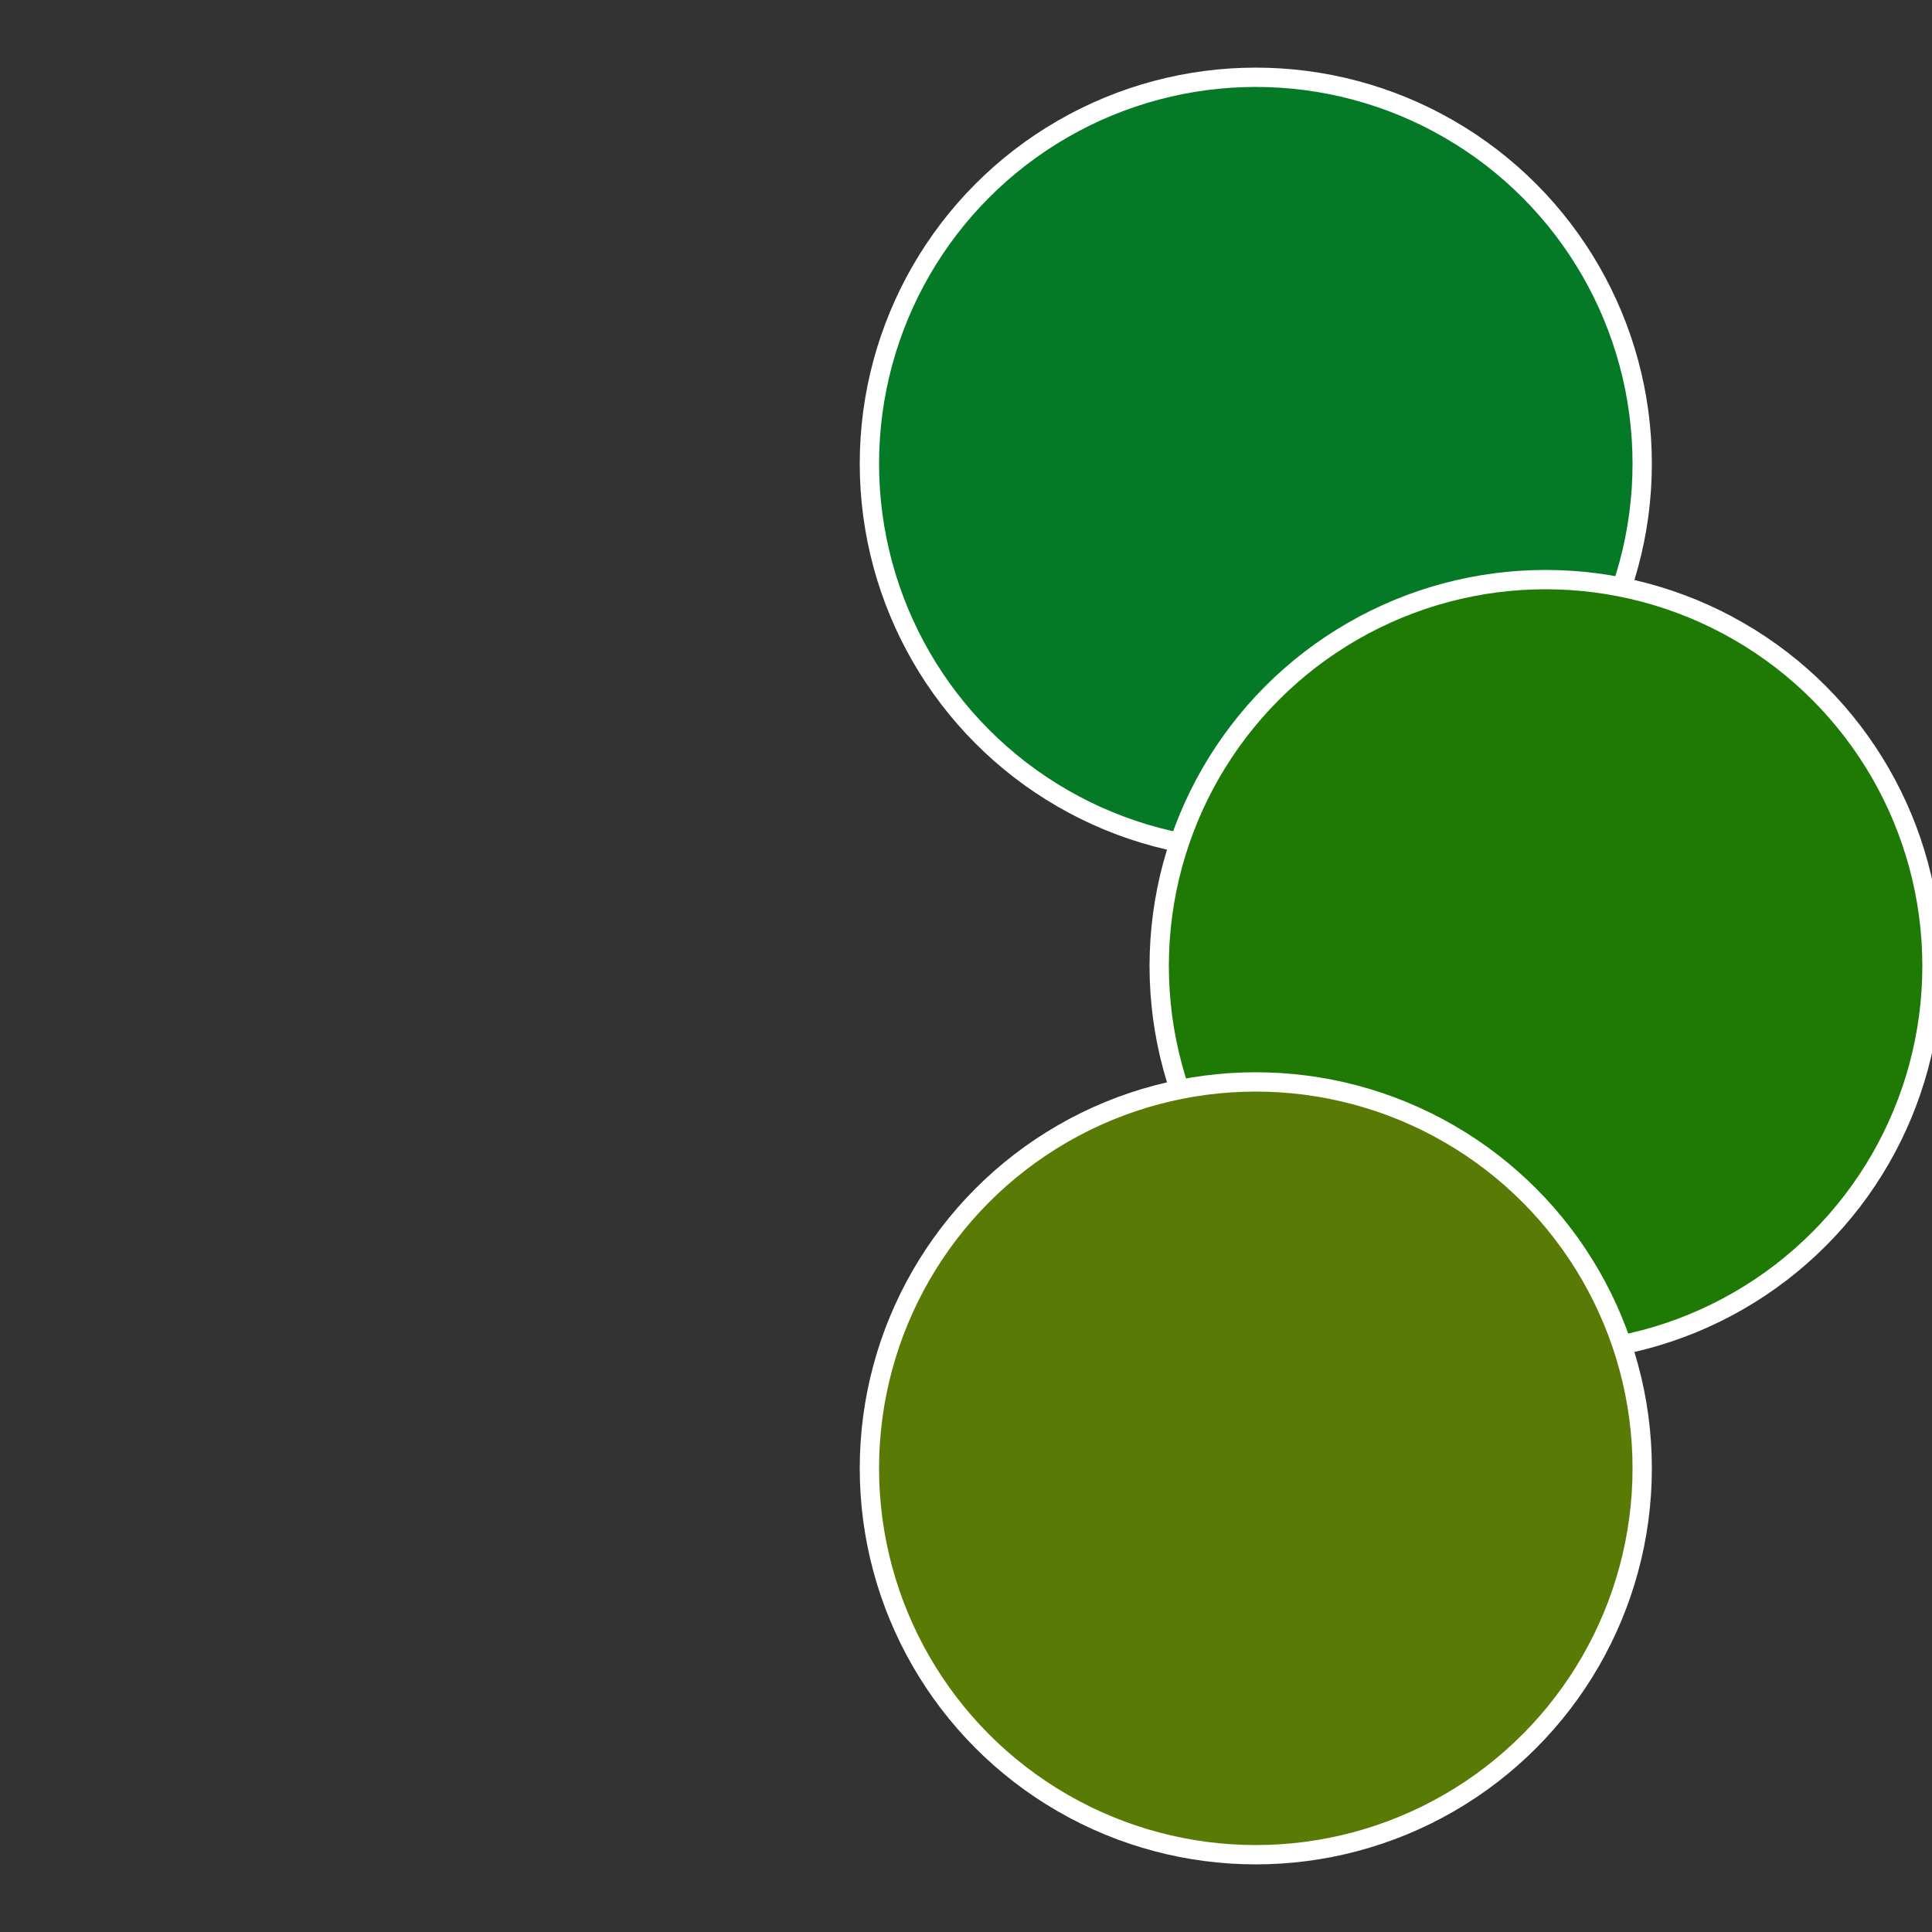
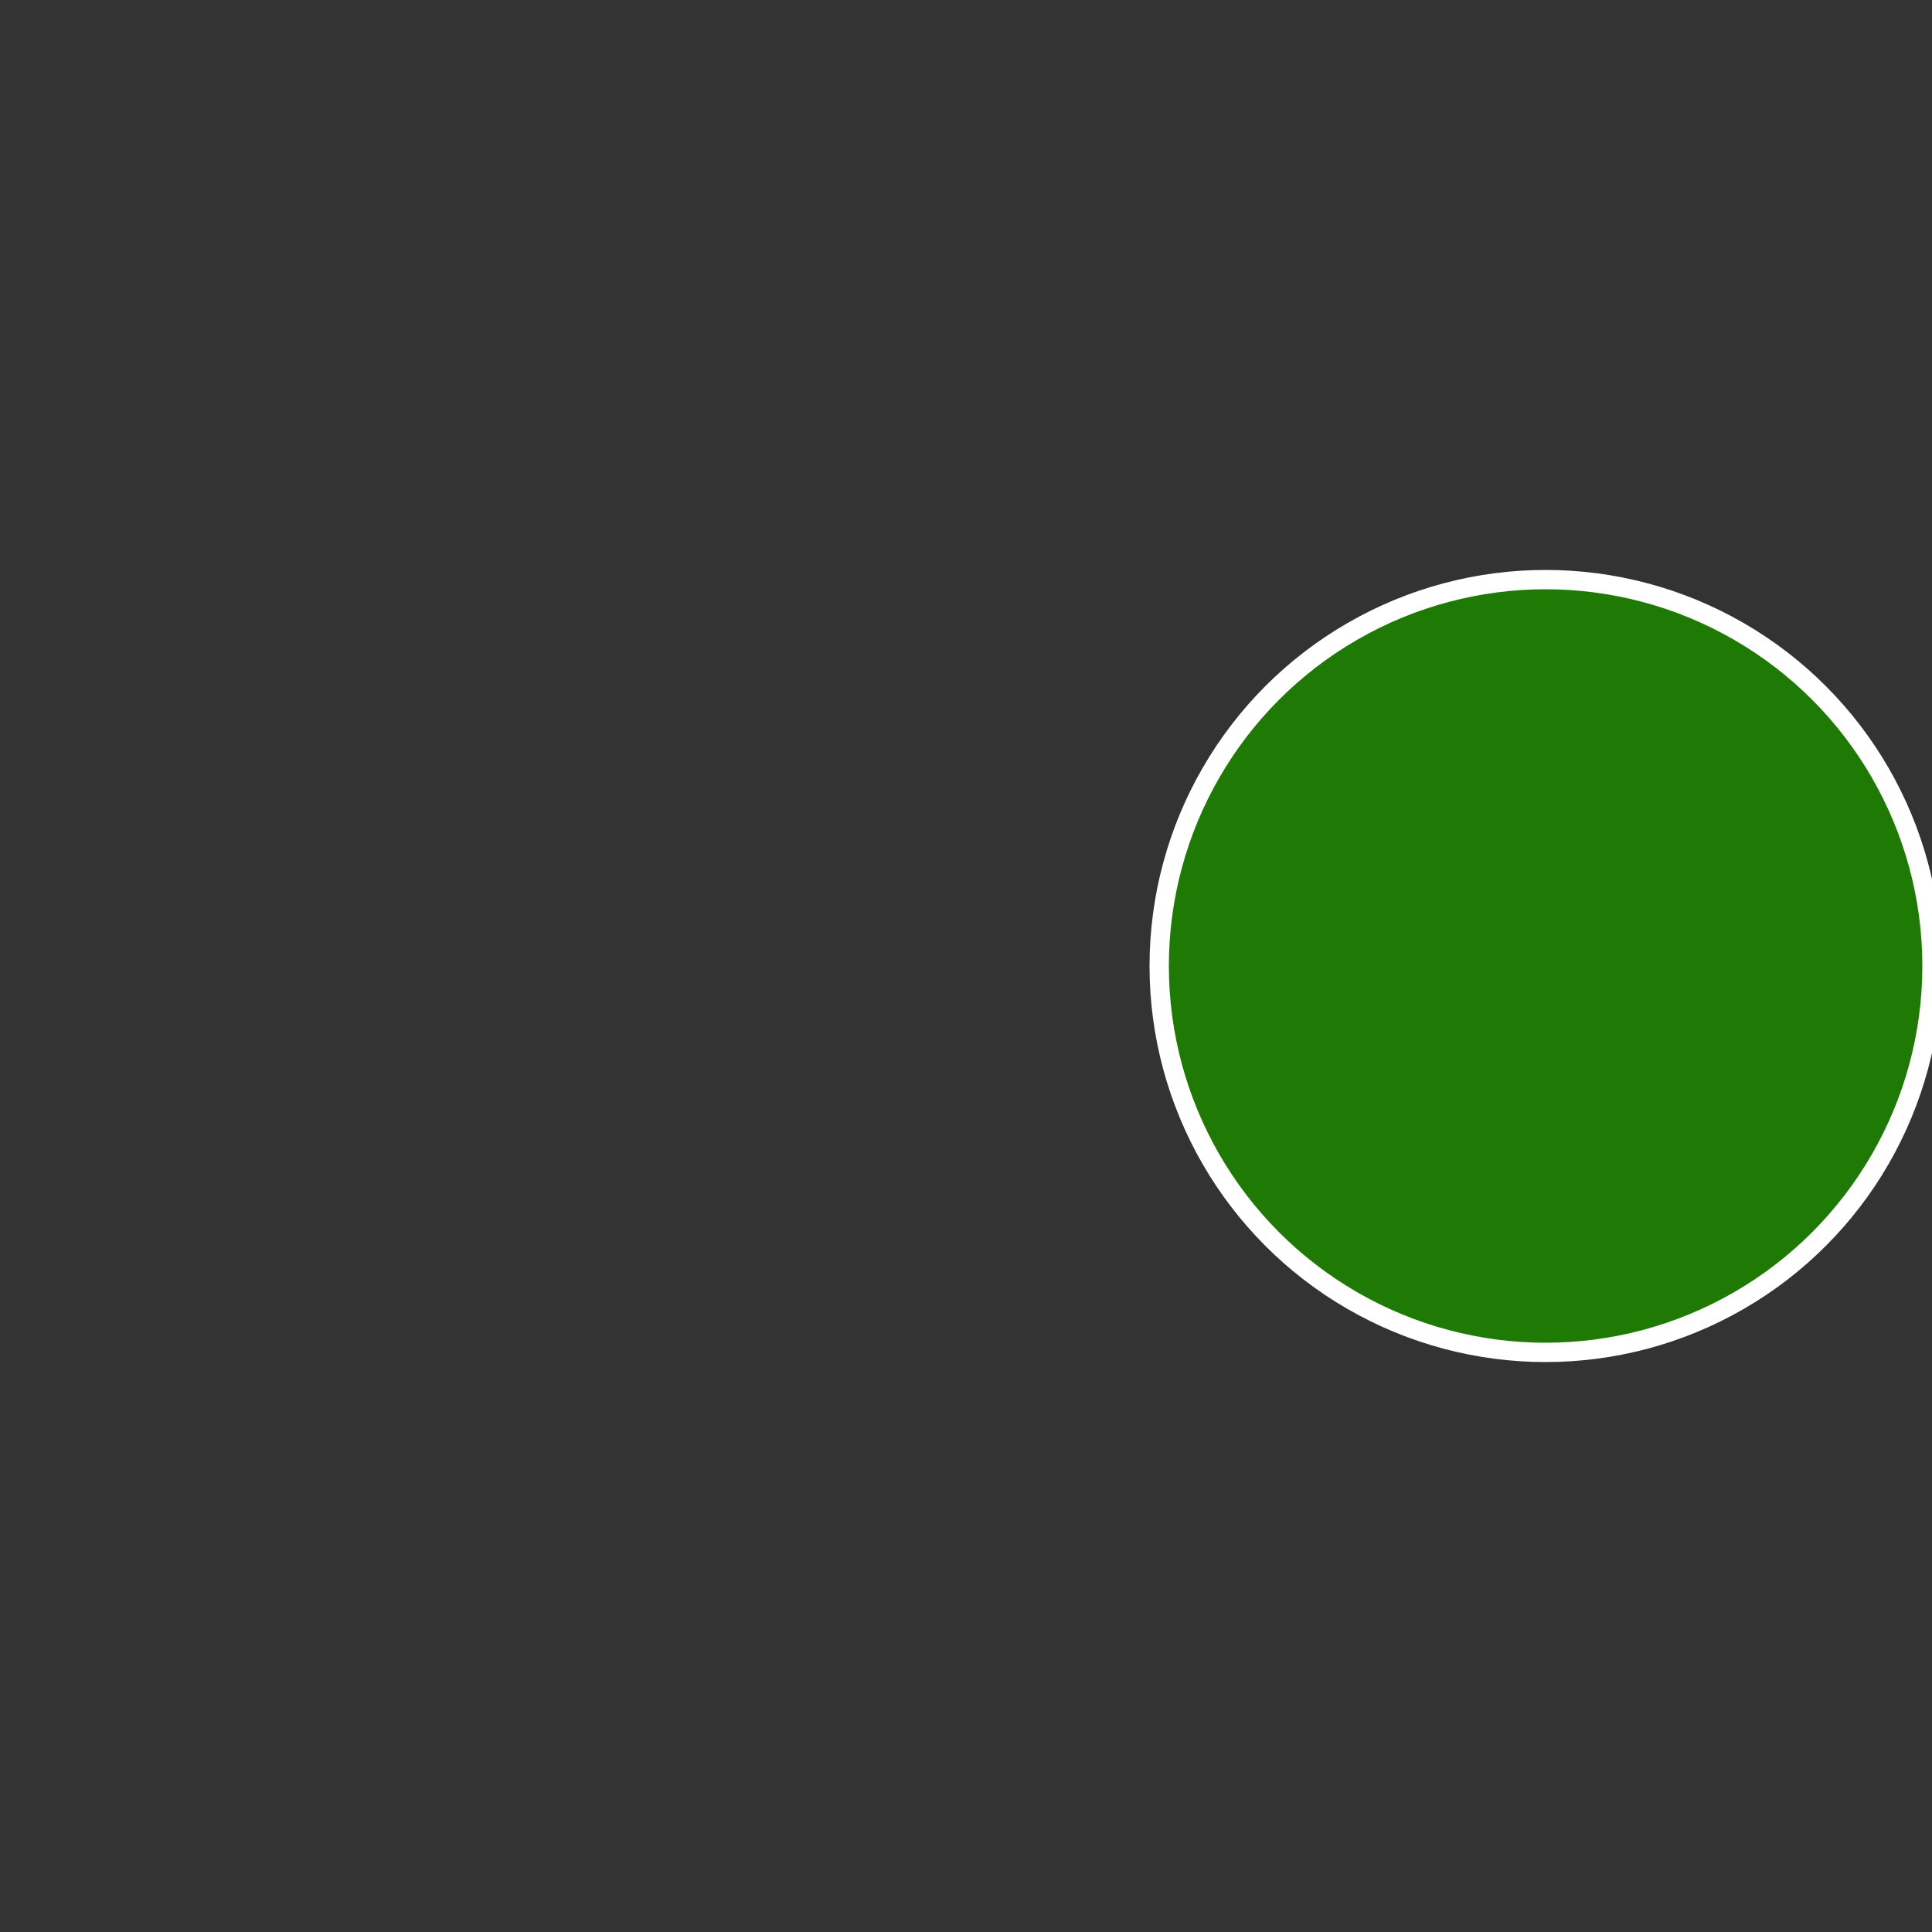
<svg xmlns="http://www.w3.org/2000/svg" width="500" height="500" viewBox="-1 -1 2 2">
  <rect x="-1" y="-1" width="2" height="2" fill="#333333" stroke="none" />
-   <circle cx="0.3" cy="-0.52" r="0.4" fill="#057a26" stroke="#fff" stroke-width="1%" />
  <circle cx="0.6" cy="0" r="0.4" fill="#1e7a05" stroke="#fff" stroke-width="1%" />
-   <circle cx="0.3" cy="0.52" r="0.4" fill="#597a05" stroke="#fff" stroke-width="1%" />
</svg>